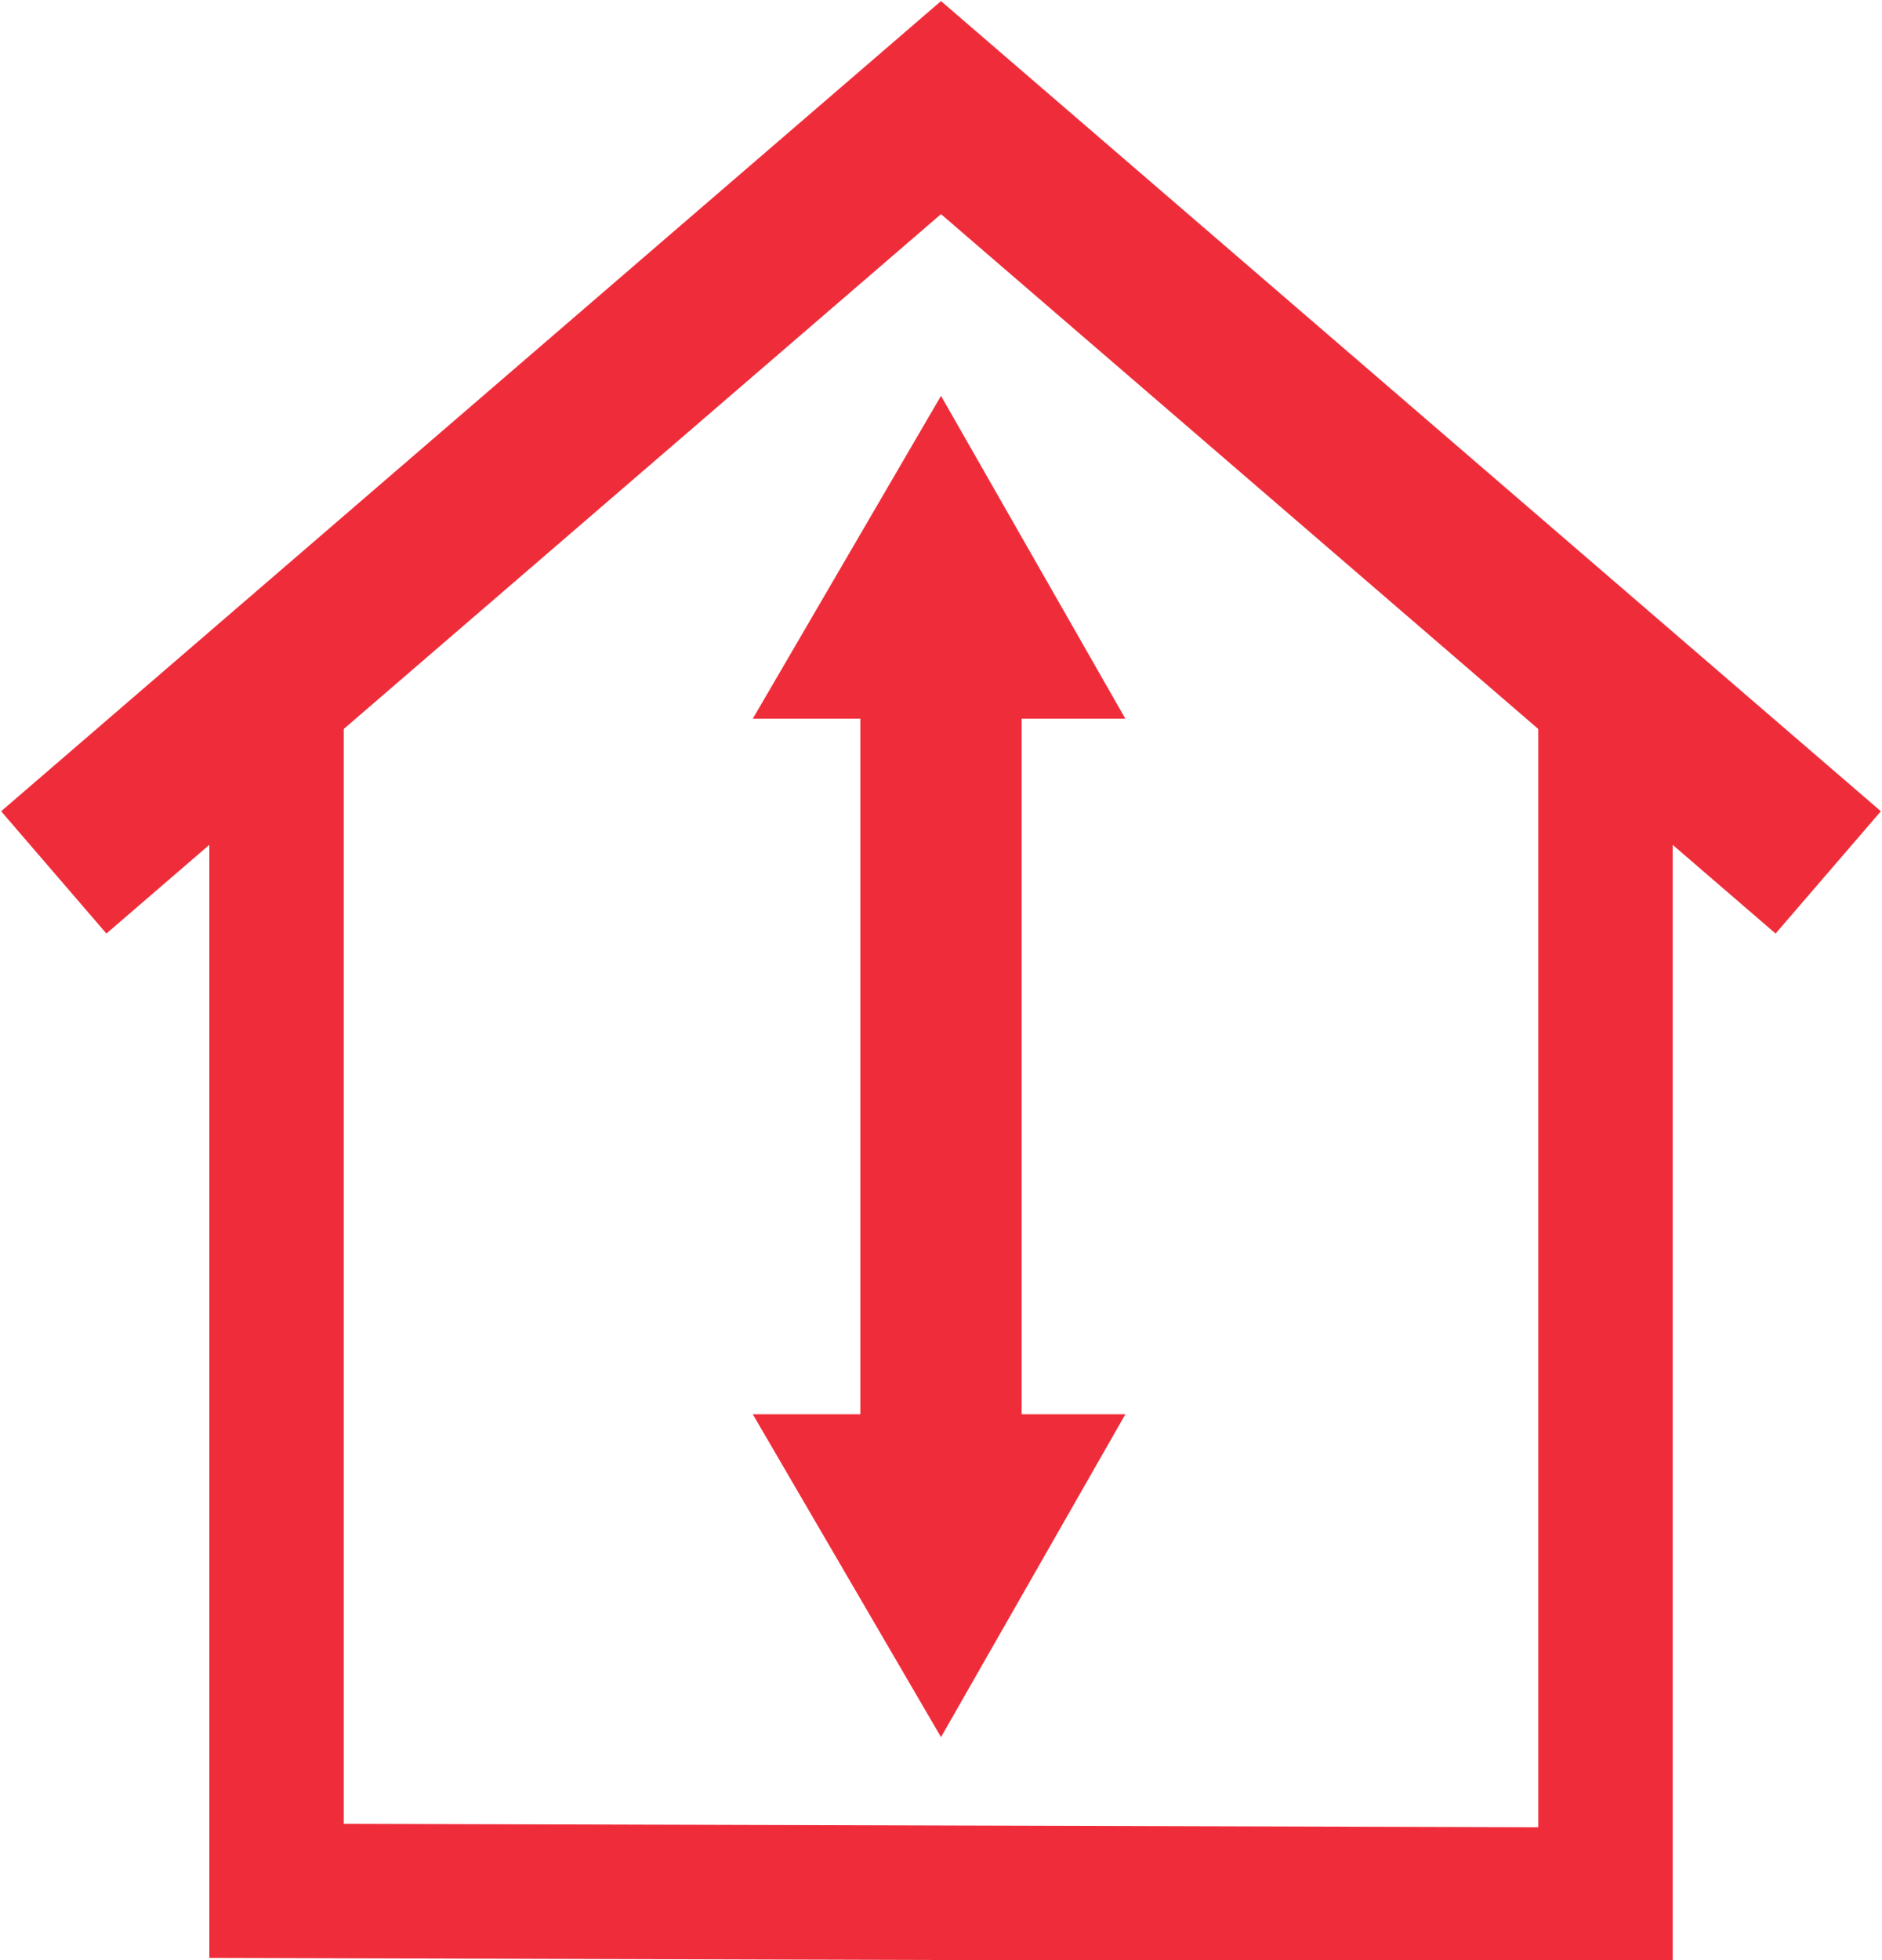
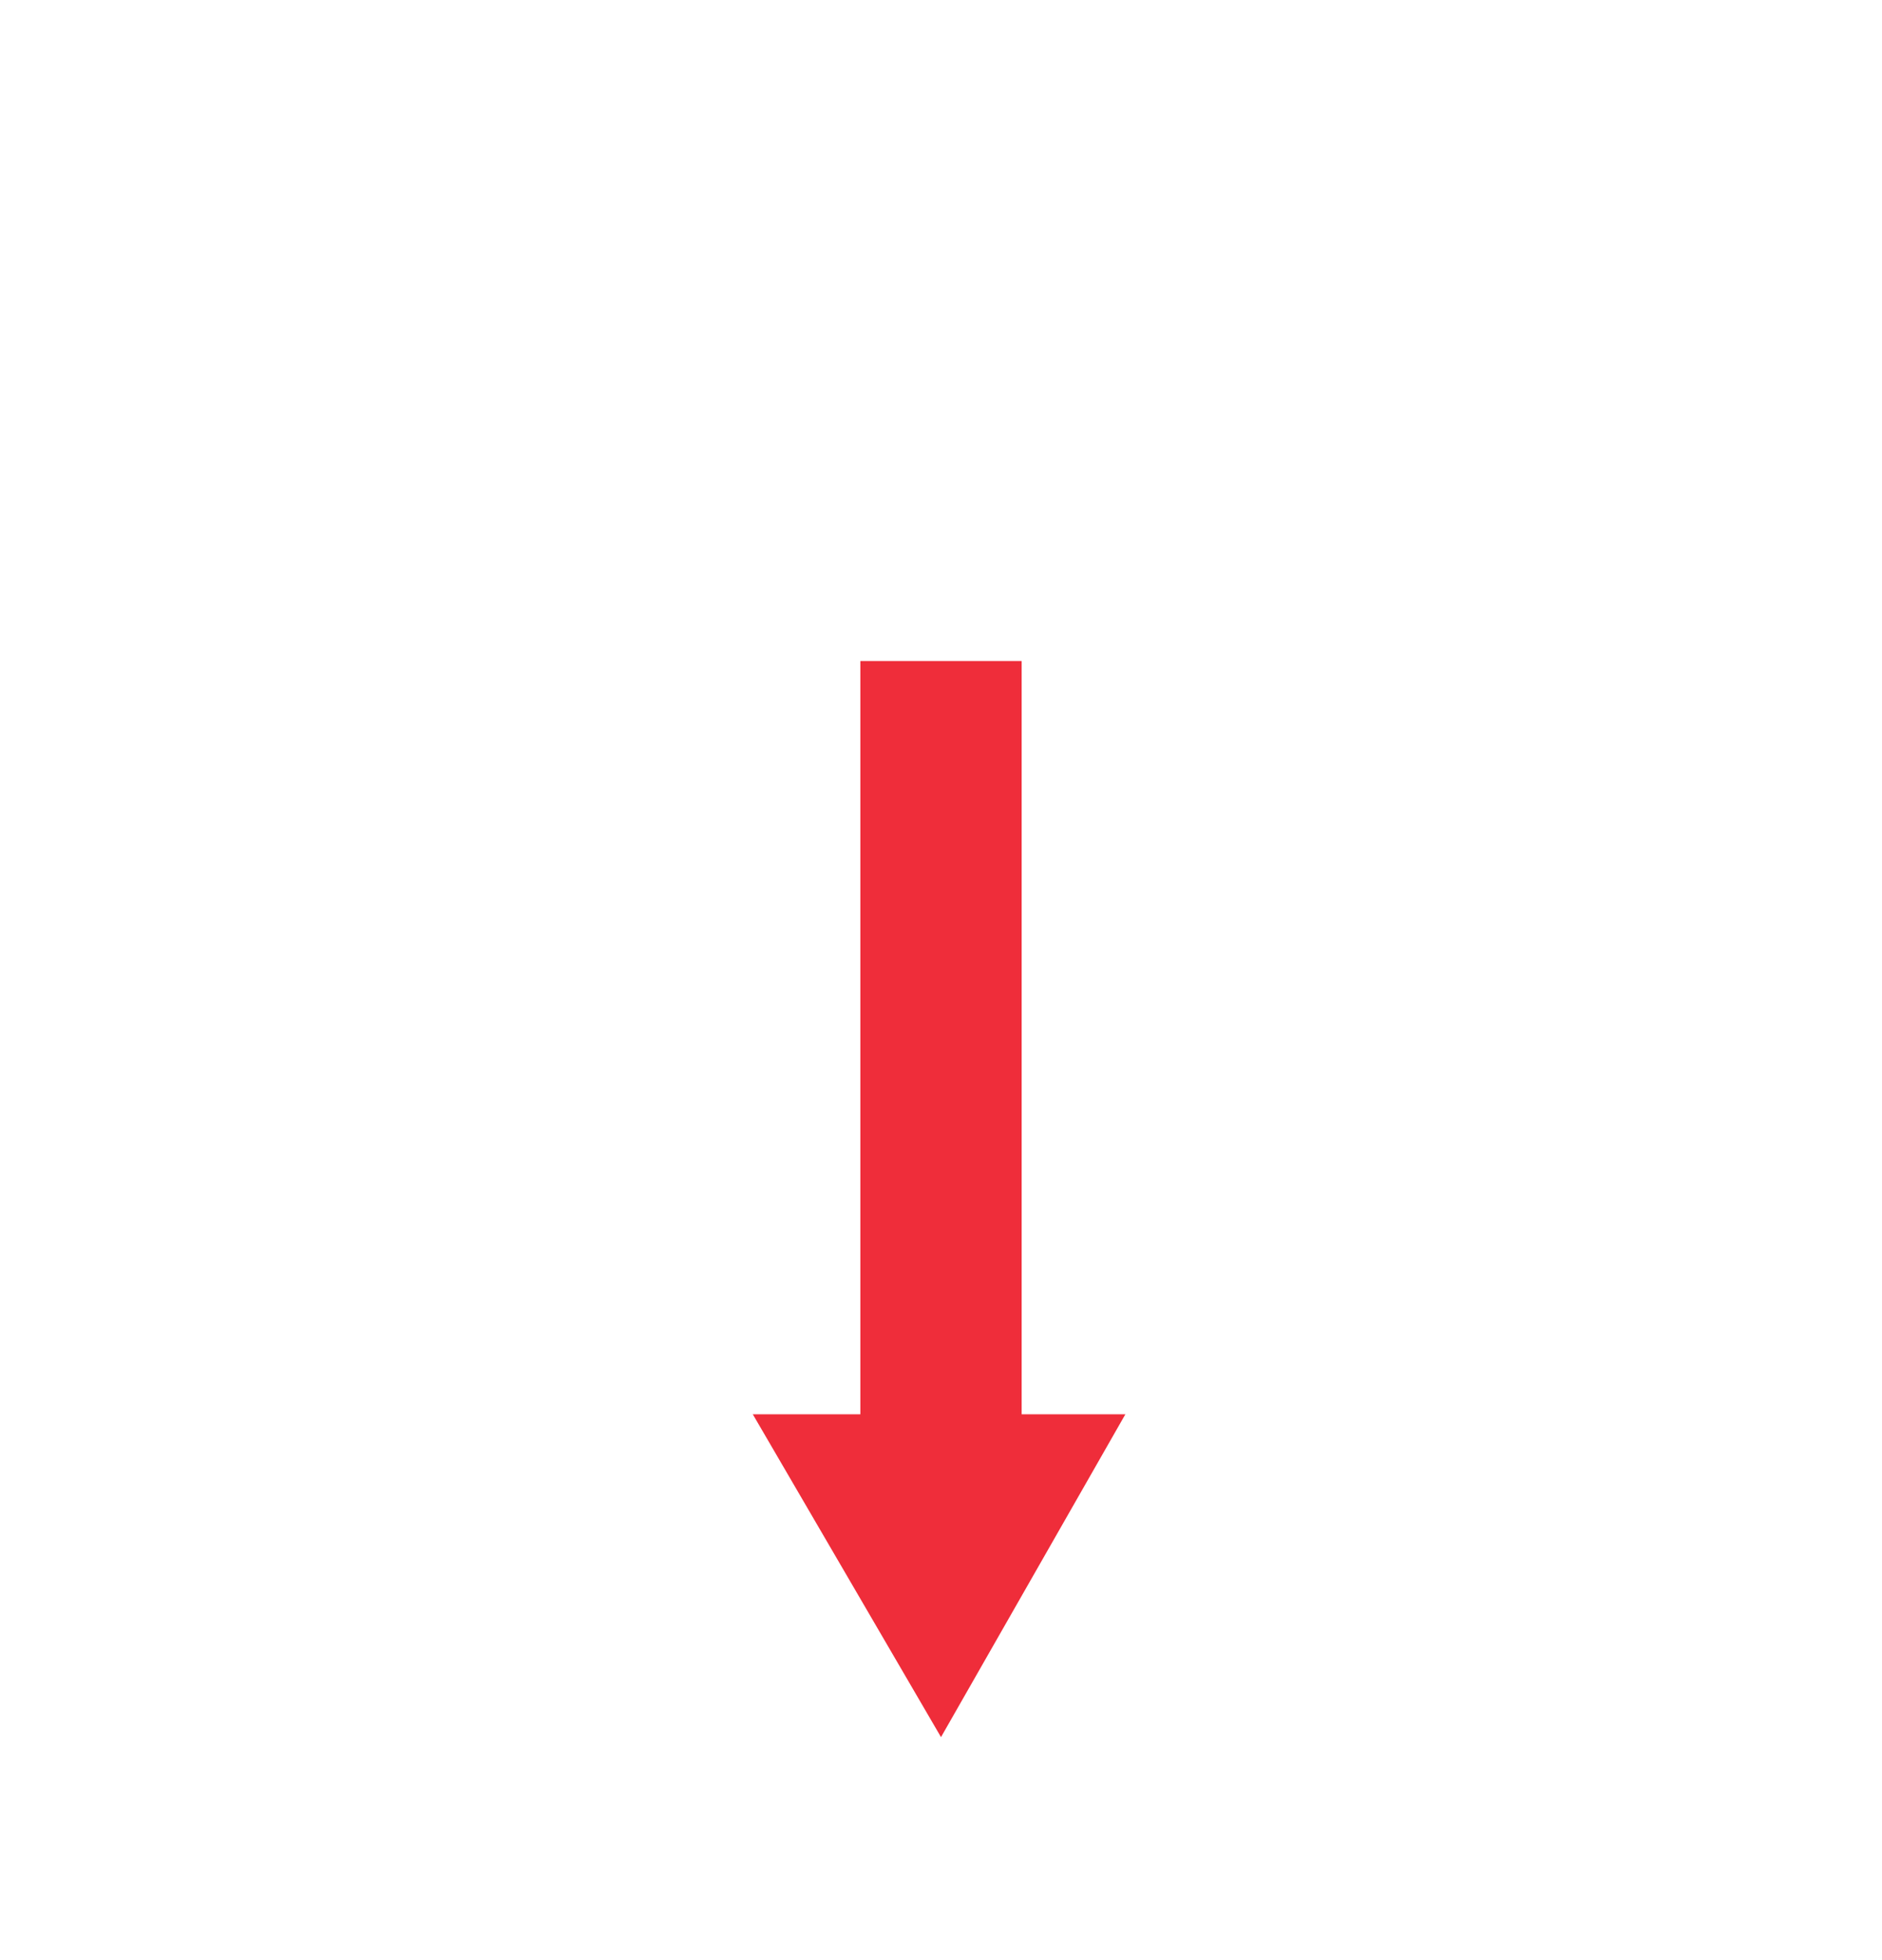
<svg xmlns="http://www.w3.org/2000/svg" version="1.1" viewBox="0 0 49 51">
  <defs>
    <style>
      .cls-1 {
        fill: #ef2d3a;
      }

      .cls-2 {
        stroke-width: 3.5px;
      }

      .cls-2, .cls-3 {
        fill: none;
        stroke: #ef2d3a;
        stroke-miterlimit: 10;
      }

      .cls-3 {
        stroke-width: 4.2px;
      }
    </style>
  </defs>
  <g>
    <g id="Layer_1">
      <g id="Layer_1-2" data-name="Layer_1">
-         <polyline class="cls-2" points="41.8 18.4 41.8 49.3 7.2 49.2 7.2 18.4" />
-         <polyline class="cls-3" points="1.4 22.7 24.5 2.8 47.6 22.7" />
        <g>
          <line class="cls-3" x1="24.5" y1="17.2" x2="24.5" y2="38.2" />
-           <polygon class="cls-1" points="19.6 18.7 24.5 10.3 29.3 18.7 19.6 18.7" />
          <polygon class="cls-1" points="19.6 36.8 24.5 45.2 29.3 36.8 19.6 36.8" />
        </g>
      </g>
    </g>
  </g>
</svg>